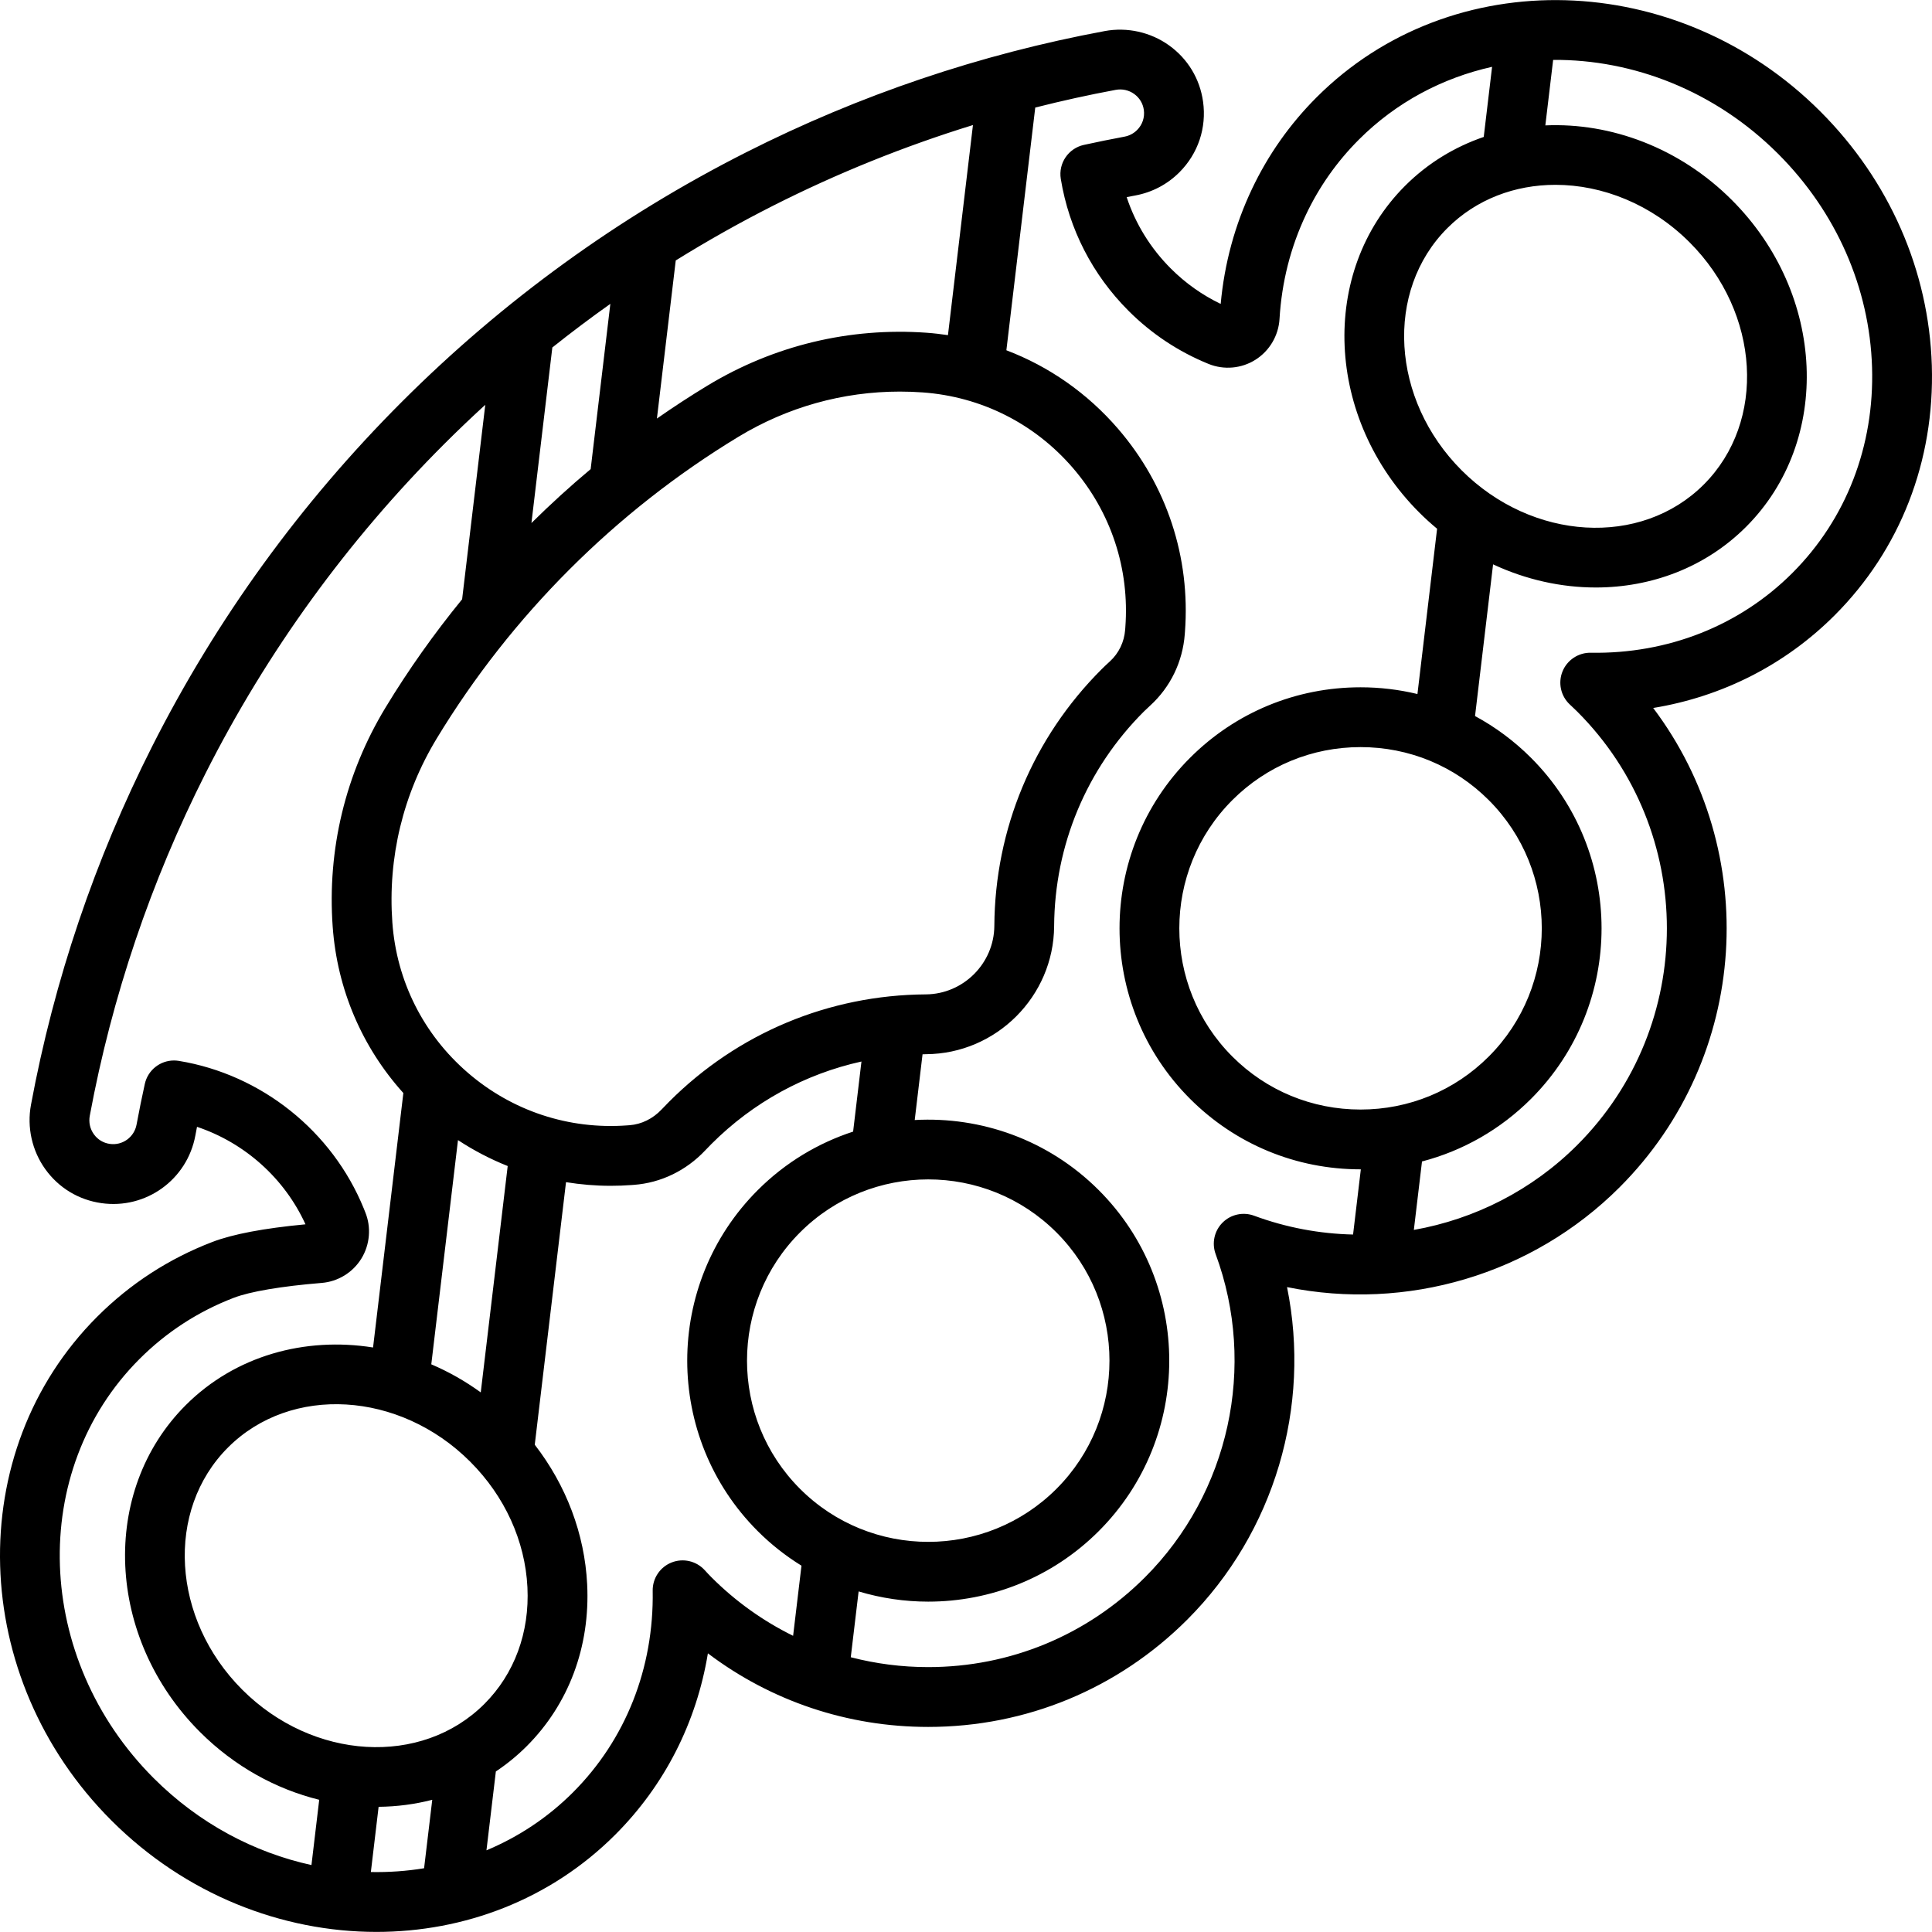
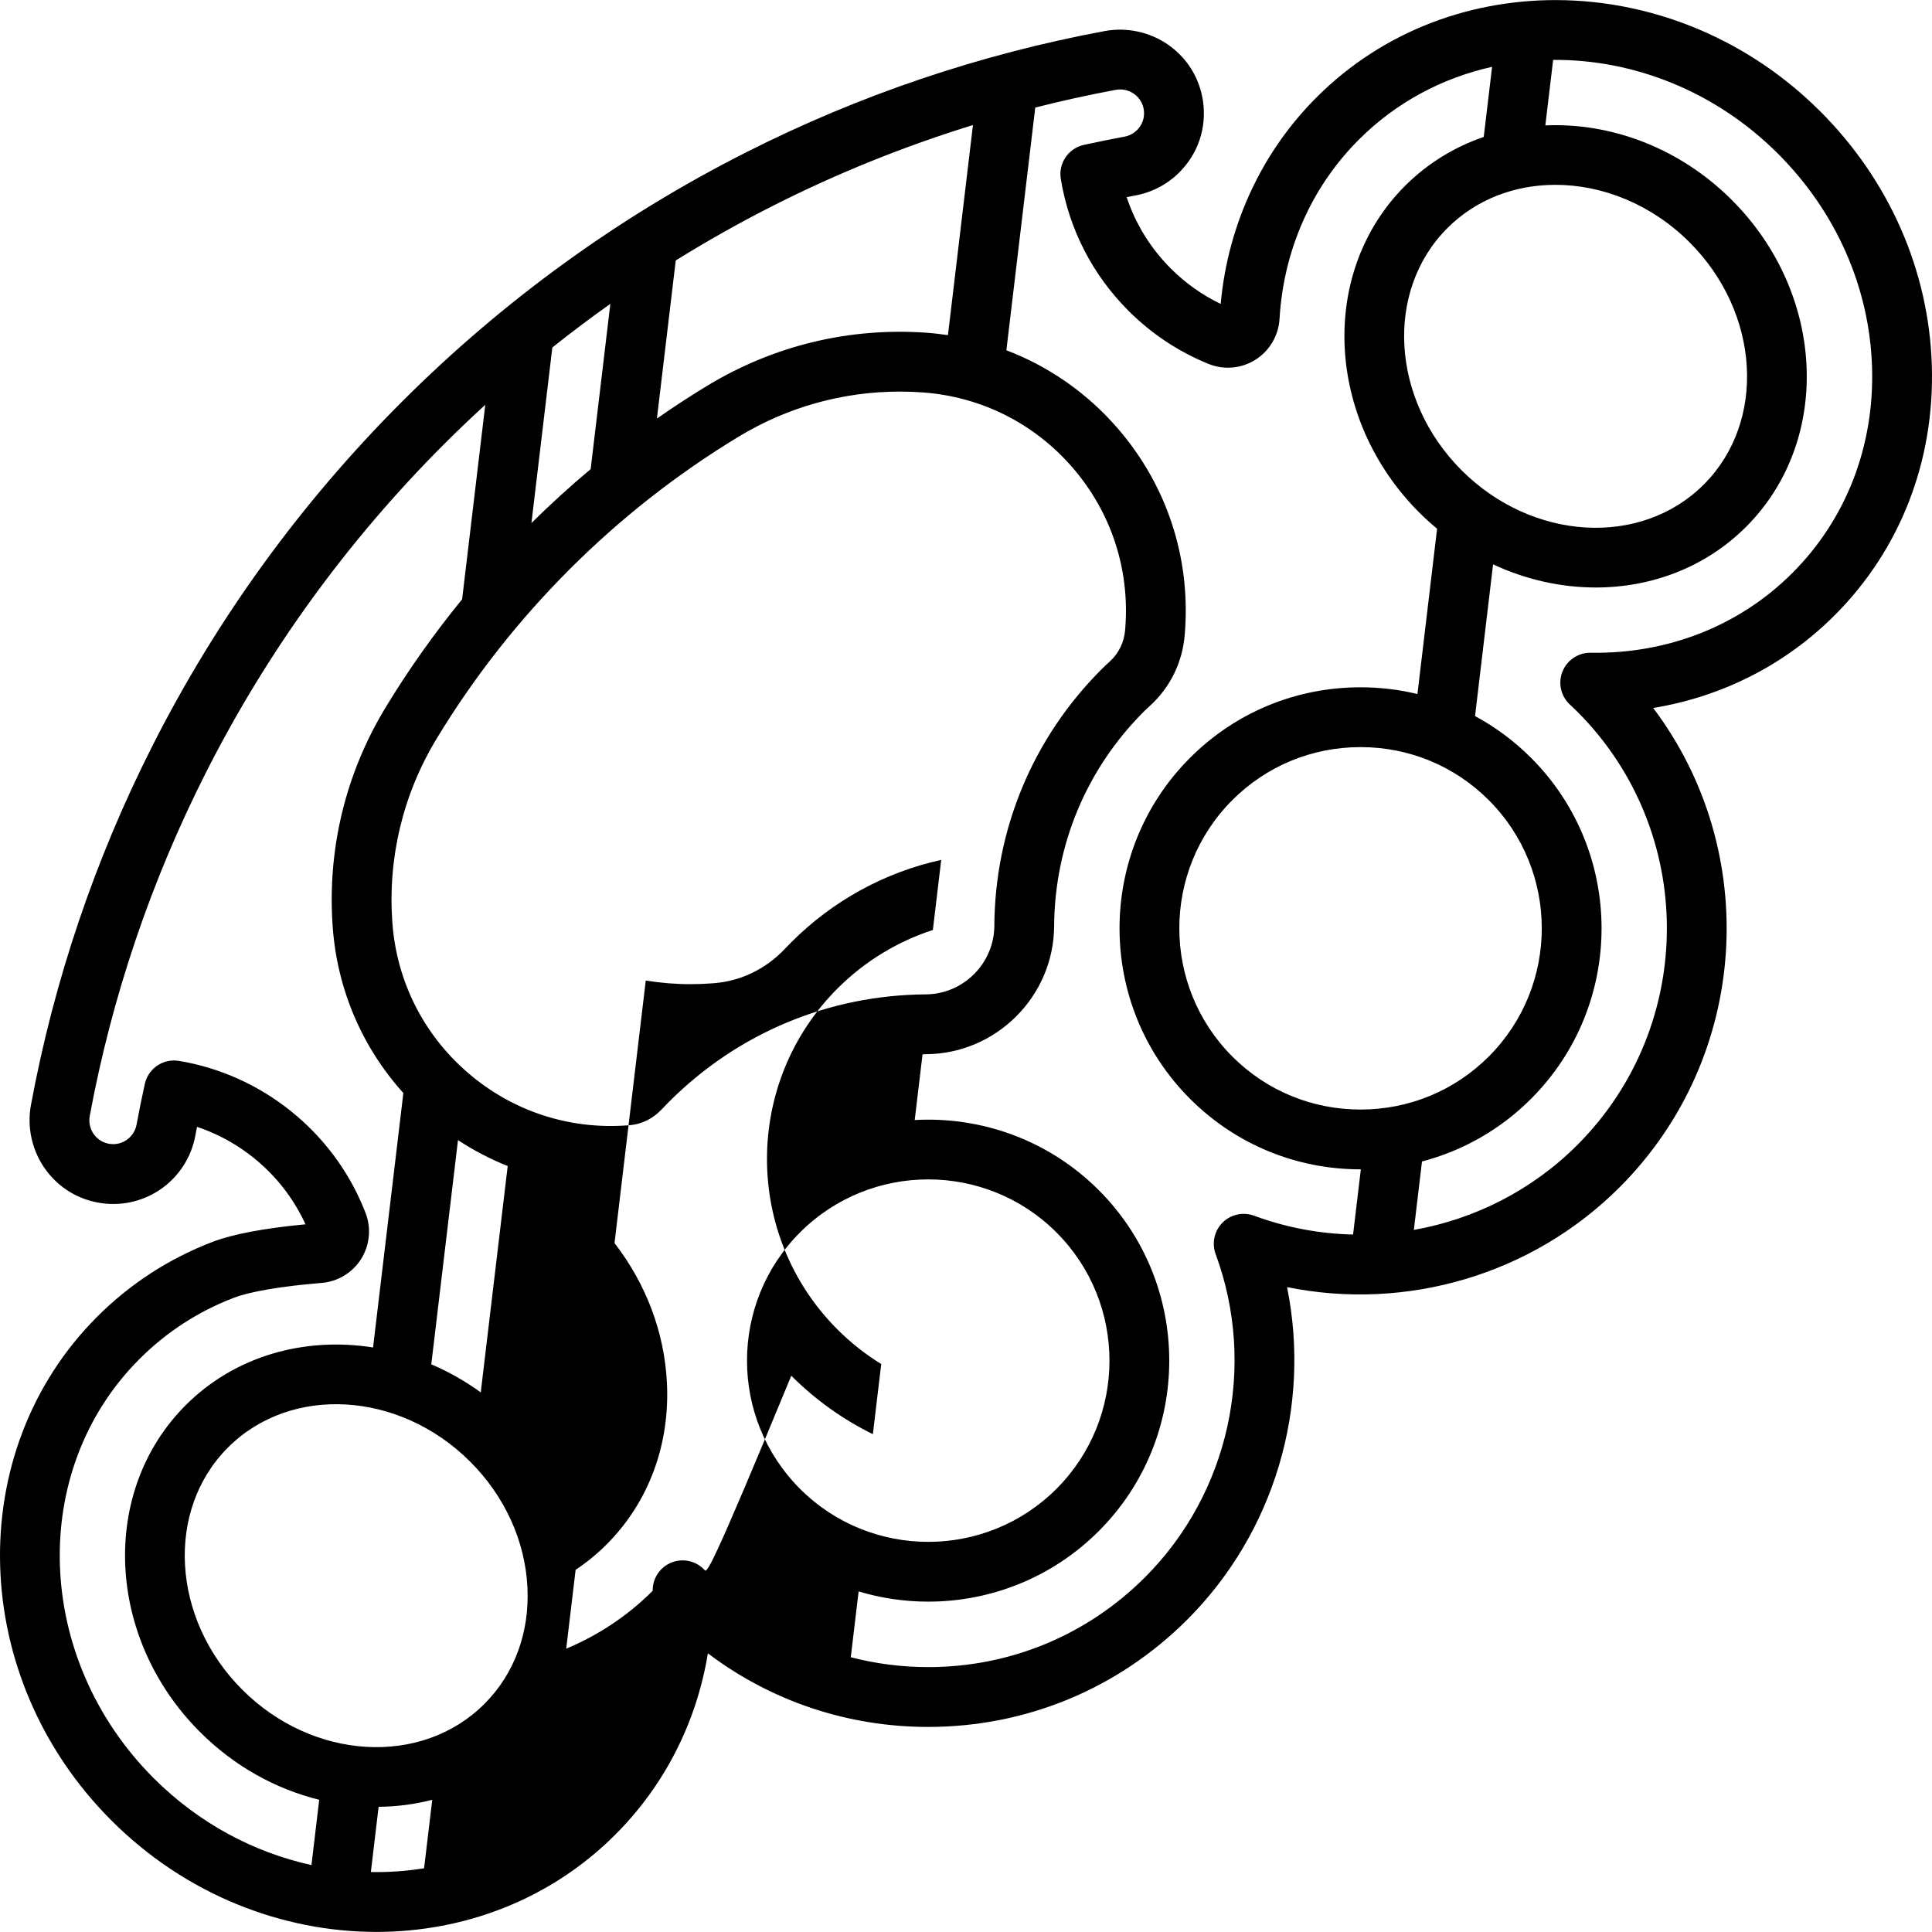
<svg xmlns="http://www.w3.org/2000/svg" version="1.1" id="Capa_1" x="0px" y="0px" viewBox="0 0 419.946 419.946" style="enable-background:new 0 0 419.946 419.946;" xml:space="preserve">
-   <path d="M419.908,79.432c-0.636-20.608-9.238-40.21-24.223-55.196C364.644-6.805,315.521-8.189,286.181,21.15  c-5.811,5.812-10.537,12.514-14.046,19.919c-3.716,7.829-5.999,16.226-6.802,24.99c-4.024-1.934-7.661-4.513-10.836-7.688  c-4.417-4.417-7.675-9.705-9.601-15.524c0.634-0.123,1.266-0.243,1.894-0.36c3.642-0.676,6.95-2.416,9.566-5.033  c4.07-4.069,5.945-9.674,5.144-15.379c-0.696-4.948-3.313-9.28-7.37-12.198c-4.019-2.891-9.123-4.03-14.001-3.123  c-27.094,5.032-53.313,13.896-77.927,26.347c-27.658,13.98-52.848,32.236-74.871,54.258c-22.018,22.017-40.27,47.205-54.25,74.861  c-12.451,24.615-21.315,50.833-26.346,77.918c-0.913,4.873,0.221,9.975,3.11,13.997c2.919,4.065,7.255,6.687,12.201,7.383  c9.668,1.375,18.641-5.088,20.419-14.702c0.119-0.639,0.239-1.267,0.358-1.885c10.358,3.47,19.018,11.179,23.577,21.191  c-9.051,0.853-15.868,2.147-20.277,3.849c-9.439,3.625-17.848,9.086-24.993,16.23c-29.339,29.339-27.955,78.462,3.086,109.503  c16.099,16.099,37.06,24.223,57.602,24.223c19.072,0,37.784-7.003,51.91-21.128c10.75-10.75,17.674-24.42,20.141-39.424  c13.729,10.38,30.376,15.996,47.888,15.996c0.002,0,0.006,0,0.009,0c21.267-0.002,41.26-8.286,56.299-23.324  c19.016-19.017,26.957-46.361,21.689-72.277c25.912,5.274,53.254-2.667,72.272-21.685c28.379-28.379,30.817-73.027,7.316-104.196  c15.005-2.461,28.68-9.385,39.436-20.141C413.045,119.482,420.549,100.192,419.908,79.432z M168.068,44.701  c13.978-7.071,28.501-12.92,43.415-17.52l-5.433,45.667c-1.509-0.222-3.027-0.407-4.564-0.518  c-16.812-1.213-33.32,2.765-47.736,11.504c-3.731,2.262-7.384,4.649-10.961,7.143l4.094-34.365  C153.761,52.345,160.822,48.364,168.068,44.701z M145.467,239.448c-0.564,0.564-1.118,1.134-1.662,1.711  c-1.9,2.014-4.376,3.229-6.972,3.421l-0.491,0.036c-12.714,0.942-25.028-3.128-34.675-11.461  c-9.648-8.333-15.467-19.925-16.385-32.64c-1.016-14.08,2.315-27.903,9.658-40.015c16.186-26.698,38.853-49.365,65.55-65.55  c10.677-6.473,22.721-9.833,35.103-9.833c1.647,0,3.301,0.06,4.958,0.179c12.711,0.917,24.296,6.736,32.622,16.384  c8.325,9.648,12.385,21.959,11.433,34.668l-0.039,0.522c-0.201,2.677-1.382,5.127-3.323,6.897c-0.678,0.617-1.308,1.211-1.813,1.718  c-14.893,14.891-23.167,34.693-23.3,55.757c-0.052,8.165-6.736,14.85-14.9,14.901C180.164,216.279,160.361,224.555,145.467,239.448z   M105.298,370.363c-13.661,13.662-37.278,12.276-52.645-3.091c-15.367-15.367-16.753-38.983-3.091-52.645  c13.661-13.662,37.279-12.275,52.645,3.092c7.516,7.516,11.933,17.206,12.437,27.286  C115.135,354.839,111.816,363.845,105.298,370.363z M104.498,302.656c-3.412-2.471-7.022-4.509-10.752-6.102l5.803-48.737  c3.425,2.256,7.045,4.133,10.806,5.636L104.498,302.656z M115.514,113.689l4.543-38.158c4.116-3.282,8.321-6.443,12.609-9.483  l-4.279,35.922C123.933,105.691,119.644,109.61,115.514,113.689z M30.323,295.393c5.849-5.848,12.733-10.319,20.472-13.291  c3.547-1.369,10.341-2.52,19.122-3.241c3.545-0.286,6.772-2.264,8.634-5.291c1.865-3.031,2.175-6.811,0.851-10.059l-0.316-0.795  c-6.862-16.862-22.269-29.169-40.207-32.118c-0.356-0.059-0.71-0.087-1.061-0.087c-2.997,0-5.672,2.079-6.34,5.096  c-0.62,2.803-1.206,5.689-1.792,8.832c-0.509,2.749-3.062,4.597-5.817,4.205c-1.405-0.198-2.634-0.942-3.463-2.096  c-0.84-1.17-1.157-2.598-0.889-4.029c4.807-25.879,13.274-50.923,25.168-74.436c13.357-26.426,30.799-50.494,51.84-71.535  c2.926-2.926,5.917-5.775,8.958-8.561l-5.033,42.275c-6.077,7.447-11.659,15.304-16.649,23.537  c-8.724,14.39-12.695,30.867-11.484,47.65c0.982,13.596,6.381,26.173,15.359,36.139l-6.585,55.307  c-14.802-2.348-29.937,1.754-40.72,12.537c-18.731,18.731-17.344,50.595,3.091,71.03c7.505,7.505,16.553,12.435,25.925,14.748  L67.7,405.395c-12.428-2.717-24.433-9.025-34.291-18.883C7.437,360.539,6.052,319.664,30.323,295.393z M80.611,406.912l1.685-14.177  c3.958-0.038,7.873-0.548,11.659-1.525l-1.773,14.878C88.376,406.716,84.502,406.984,80.611,406.912z M153.155,341.269  c-1.828-1.986-4.692-2.636-7.196-1.635c-2.505,1.001-4.132,3.447-4.087,6.144c0.28,16.803-5.877,32.368-17.336,43.828  c-5.527,5.527-11.921,9.708-18.798,12.587l2.043-17.141c2.375-1.587,4.626-3.413,6.709-5.496c9.149-9.149,13.814-21.65,13.137-35.2  c-0.547-10.937-4.544-21.477-11.39-30.327l6.792-57.068c3.184,0.514,6.421,0.79,9.694,0.79c1.52,0,3.047-0.056,4.578-0.17  l0.491-0.036c5.843-0.433,11.337-3.084,15.469-7.465c0.458-0.485,0.924-0.965,1.398-1.439c9.075-9.076,20.335-15.197,32.589-17.905  l-1.813,15.235c-7.583,2.474-14.714,6.704-20.73,12.72c-20.435,20.436-20.436,53.686,0,74.122c2.928,2.928,6.126,5.422,9.505,7.511  l-1.818,15.242c-6.483-3.19-12.473-7.446-17.732-12.705C154.138,342.34,153.647,341.804,153.155,341.269z M173.897,323.62  c-15.366-15.366-15.366-40.37,0-55.737c15.366-15.366,40.371-15.367,55.736,0C245,283.25,245,308.253,229.635,323.62  C214.267,338.986,189.265,338.987,173.897,323.62z M272.591,264.25c-2.38-0.879-5.055-0.295-6.851,1.499  c-1.794,1.794-2.381,4.469-1.502,6.849c8.993,24.35,2.962,51.927-15.366,70.255c-12.583,12.583-29.313,19.514-47.106,19.516  c-0.003,0-0.004,0-0.008,0c-5.758,0-11.401-0.737-16.831-2.145l1.707-14.306c4.927,1.477,10.028,2.22,15.131,2.22  c13.421,0,26.844-5.109,37.062-15.326c20.435-20.436,20.435-53.686-0.001-74.122c-10.964-10.964-25.616-16.037-39.999-15.236  l1.7-14.286c0.262-0.005,0.522-0.022,0.784-0.024c15.243-0.097,27.723-12.576,27.818-27.819  c0.111-17.623,7.033-34.189,19.494-46.649c0.384-0.385,0.861-0.831,1.375-1.299c4.407-4.017,7.081-9.535,7.53-15.536v0l0.039-0.521  c1.214-16.177-3.955-31.85-14.554-44.132c-6.67-7.729-14.985-13.524-24.264-17.052l6.276-52.757  c5.778-1.465,11.604-2.754,17.476-3.844c1.433-0.266,2.863,0.052,4.035,0.895c1.149,0.827,1.892,2.055,2.089,3.456  c0.228,1.624-0.305,3.219-1.463,4.376c-0.75,0.751-1.699,1.25-2.752,1.445c-2.903,0.542-5.866,1.143-8.809,1.788  c-3.375,0.74-5.582,3.991-5.022,7.401c1.789,10.912,6.881,20.825,14.724,28.668c4.993,4.994,10.846,8.877,17.408,11.547  c3.335,1.348,7.141,1.007,10.181-0.915c3.059-1.933,5.014-5.25,5.229-8.873c0.473-7.995,2.41-15.626,5.759-22.684  c2.871-6.058,6.737-11.541,11.493-16.297c8.168-8.169,18.222-13.419,28.952-15.816l-1.815,15.241  c-6.308,2.162-12.159,5.686-17.093,10.62c-18.731,18.73-17.345,50.594,3.091,71.03c1.245,1.246,2.538,2.412,3.863,3.516  l-4.271,35.925c-4.001-0.961-8.143-1.464-12.366-1.464c-14.013,0-27.176,5.445-37.061,15.329h-0.001  c-20.435,20.436-20.434,53.686,0.001,74.121c9.886,9.885,23.047,15.33,37.061,15.33c0.021,0,0.041-0.002,0.062-0.002l-1.688,14.172  C286.865,268.179,279.594,266.84,272.591,264.25z M317.7,102.225c-15.366-15.367-16.753-38.983-3.091-52.645  c6.306-6.306,14.729-9.405,23.485-9.405c10.216,0,20.886,4.222,29.159,12.496c15.366,15.367,16.753,38.983,3.091,52.645  C356.685,118.978,333.066,117.592,317.7,102.225z M295.733,241.174c-10.541,0-20.438-4.092-27.868-11.522  c-15.366-15.366-15.366-40.37,0-55.736h-0.001c7.431-7.43,17.328-11.522,27.869-11.522s20.438,4.092,27.868,11.522  c15.366,15.366,15.366,40.37,0.001,55.736C316.172,237.082,306.274,241.174,295.733,241.174z M345.77,141.884  c-2.645-0.057-5.115,1.56-6.13,4.043c-1.013,2.483-0.397,5.333,1.551,7.177l0.467,0.44c0.396,0.372,0.794,0.744,1.184,1.135  c25.973,25.972,25.969,68.236-0.008,94.213c-9.824,9.824-22.303,16.11-35.516,18.447l1.772-14.879  c8.893-2.322,17.044-6.956,23.704-13.615c20.435-20.436,20.434-53.686-0.001-74.121c-3.651-3.651-7.751-6.691-12.173-9.08  l3.921-32.973c7.163,3.338,14.808,5.028,22.322,5.028c12.095,0,23.844-4.359,32.674-13.189c18.731-18.73,17.345-50.594-3.091-71.03  c-11.383-11.384-26.314-16.848-40.545-16.225l1.696-14.237c17.363-0.134,35.201,6.717,48.896,20.412  c12.636,12.636,19.889,29.116,20.422,46.404c0.528,17.137-5.626,33.02-17.329,44.723  C378.125,136.017,362.532,142.164,345.77,141.884z" />
+   <path d="M419.908,79.432c-0.636-20.608-9.238-40.21-24.223-55.196C364.644-6.805,315.521-8.189,286.181,21.15  c-5.811,5.812-10.537,12.514-14.046,19.919c-3.716,7.829-5.999,16.226-6.802,24.99c-4.024-1.934-7.661-4.513-10.836-7.688  c-4.417-4.417-7.675-9.705-9.601-15.524c0.634-0.123,1.266-0.243,1.894-0.36c3.642-0.676,6.95-2.416,9.566-5.033  c4.07-4.069,5.945-9.674,5.144-15.379c-0.696-4.948-3.313-9.28-7.37-12.198c-4.019-2.891-9.123-4.03-14.001-3.123  c-27.094,5.032-53.313,13.896-77.927,26.347c-27.658,13.98-52.848,32.236-74.871,54.258c-22.018,22.017-40.27,47.205-54.25,74.861  c-12.451,24.615-21.315,50.833-26.346,77.918c-0.913,4.873,0.221,9.975,3.11,13.997c2.919,4.065,7.255,6.687,12.201,7.383  c9.668,1.375,18.641-5.088,20.419-14.702c0.119-0.639,0.239-1.267,0.358-1.885c10.358,3.47,19.018,11.179,23.577,21.191  c-9.051,0.853-15.868,2.147-20.277,3.849c-9.439,3.625-17.848,9.086-24.993,16.23c-29.339,29.339-27.955,78.462,3.086,109.503  c16.099,16.099,37.06,24.223,57.602,24.223c19.072,0,37.784-7.003,51.91-21.128c10.75-10.75,17.674-24.42,20.141-39.424  c13.729,10.38,30.376,15.996,47.888,15.996c0.002,0,0.006,0,0.009,0c21.267-0.002,41.26-8.286,56.299-23.324  c19.016-19.017,26.957-46.361,21.689-72.277c25.912,5.274,53.254-2.667,72.272-21.685c28.379-28.379,30.817-73.027,7.316-104.196  c15.005-2.461,28.68-9.385,39.436-20.141C413.045,119.482,420.549,100.192,419.908,79.432z M168.068,44.701  c13.978-7.071,28.501-12.92,43.415-17.52l-5.433,45.667c-1.509-0.222-3.027-0.407-4.564-0.518  c-16.812-1.213-33.32,2.765-47.736,11.504c-3.731,2.262-7.384,4.649-10.961,7.143l4.094-34.365  C153.761,52.345,160.822,48.364,168.068,44.701z M145.467,239.448c-0.564,0.564-1.118,1.134-1.662,1.711  c-1.9,2.014-4.376,3.229-6.972,3.421l-0.491,0.036c-12.714,0.942-25.028-3.128-34.675-11.461  c-9.648-8.333-15.467-19.925-16.385-32.64c-1.016-14.08,2.315-27.903,9.658-40.015c16.186-26.698,38.853-49.365,65.55-65.55  c10.677-6.473,22.721-9.833,35.103-9.833c1.647,0,3.301,0.06,4.958,0.179c12.711,0.917,24.296,6.736,32.622,16.384  c8.325,9.648,12.385,21.959,11.433,34.668l-0.039,0.522c-0.201,2.677-1.382,5.127-3.323,6.897c-0.678,0.617-1.308,1.211-1.813,1.718  c-14.893,14.891-23.167,34.693-23.3,55.757c-0.052,8.165-6.736,14.85-14.9,14.901C180.164,216.279,160.361,224.555,145.467,239.448z   M105.298,370.363c-13.661,13.662-37.278,12.276-52.645-3.091c-15.367-15.367-16.753-38.983-3.091-52.645  c13.661-13.662,37.279-12.275,52.645,3.092c7.516,7.516,11.933,17.206,12.437,27.286  C115.135,354.839,111.816,363.845,105.298,370.363z M104.498,302.656c-3.412-2.471-7.022-4.509-10.752-6.102l5.803-48.737  c3.425,2.256,7.045,4.133,10.806,5.636L104.498,302.656z M115.514,113.689l4.543-38.158c4.116-3.282,8.321-6.443,12.609-9.483  l-4.279,35.922C123.933,105.691,119.644,109.61,115.514,113.689z M30.323,295.393c5.849-5.848,12.733-10.319,20.472-13.291  c3.547-1.369,10.341-2.52,19.122-3.241c3.545-0.286,6.772-2.264,8.634-5.291c1.865-3.031,2.175-6.811,0.851-10.059l-0.316-0.795  c-6.862-16.862-22.269-29.169-40.207-32.118c-0.356-0.059-0.71-0.087-1.061-0.087c-2.997,0-5.672,2.079-6.34,5.096  c-0.62,2.803-1.206,5.689-1.792,8.832c-0.509,2.749-3.062,4.597-5.817,4.205c-1.405-0.198-2.634-0.942-3.463-2.096  c-0.84-1.17-1.157-2.598-0.889-4.029c4.807-25.879,13.274-50.923,25.168-74.436c13.357-26.426,30.799-50.494,51.84-71.535  c2.926-2.926,5.917-5.775,8.958-8.561l-5.033,42.275c-6.077,7.447-11.659,15.304-16.649,23.537  c-8.724,14.39-12.695,30.867-11.484,47.65c0.982,13.596,6.381,26.173,15.359,36.139l-6.585,55.307  c-14.802-2.348-29.937,1.754-40.72,12.537c-18.731,18.731-17.344,50.595,3.091,71.03c7.505,7.505,16.553,12.435,25.925,14.748  L67.7,405.395c-12.428-2.717-24.433-9.025-34.291-18.883C7.437,360.539,6.052,319.664,30.323,295.393z M80.611,406.912l1.685-14.177  c3.958-0.038,7.873-0.548,11.659-1.525l-1.773,14.878C88.376,406.716,84.502,406.984,80.611,406.912z M153.155,341.269  c-1.828-1.986-4.692-2.636-7.196-1.635c-2.505,1.001-4.132,3.447-4.087,6.144c-5.527,5.527-11.921,9.708-18.798,12.587l2.043-17.141c2.375-1.587,4.626-3.413,6.709-5.496c9.149-9.149,13.814-21.65,13.137-35.2  c-0.547-10.937-4.544-21.477-11.39-30.327l6.792-57.068c3.184,0.514,6.421,0.79,9.694,0.79c1.52,0,3.047-0.056,4.578-0.17  l0.491-0.036c5.843-0.433,11.337-3.084,15.469-7.465c0.458-0.485,0.924-0.965,1.398-1.439c9.075-9.076,20.335-15.197,32.589-17.905  l-1.813,15.235c-7.583,2.474-14.714,6.704-20.73,12.72c-20.435,20.436-20.436,53.686,0,74.122c2.928,2.928,6.126,5.422,9.505,7.511  l-1.818,15.242c-6.483-3.19-12.473-7.446-17.732-12.705C154.138,342.34,153.647,341.804,153.155,341.269z M173.897,323.62  c-15.366-15.366-15.366-40.37,0-55.737c15.366-15.366,40.371-15.367,55.736,0C245,283.25,245,308.253,229.635,323.62  C214.267,338.986,189.265,338.987,173.897,323.62z M272.591,264.25c-2.38-0.879-5.055-0.295-6.851,1.499  c-1.794,1.794-2.381,4.469-1.502,6.849c8.993,24.35,2.962,51.927-15.366,70.255c-12.583,12.583-29.313,19.514-47.106,19.516  c-0.003,0-0.004,0-0.008,0c-5.758,0-11.401-0.737-16.831-2.145l1.707-14.306c4.927,1.477,10.028,2.22,15.131,2.22  c13.421,0,26.844-5.109,37.062-15.326c20.435-20.436,20.435-53.686-0.001-74.122c-10.964-10.964-25.616-16.037-39.999-15.236  l1.7-14.286c0.262-0.005,0.522-0.022,0.784-0.024c15.243-0.097,27.723-12.576,27.818-27.819  c0.111-17.623,7.033-34.189,19.494-46.649c0.384-0.385,0.861-0.831,1.375-1.299c4.407-4.017,7.081-9.535,7.53-15.536v0l0.039-0.521  c1.214-16.177-3.955-31.85-14.554-44.132c-6.67-7.729-14.985-13.524-24.264-17.052l6.276-52.757  c5.778-1.465,11.604-2.754,17.476-3.844c1.433-0.266,2.863,0.052,4.035,0.895c1.149,0.827,1.892,2.055,2.089,3.456  c0.228,1.624-0.305,3.219-1.463,4.376c-0.75,0.751-1.699,1.25-2.752,1.445c-2.903,0.542-5.866,1.143-8.809,1.788  c-3.375,0.74-5.582,3.991-5.022,7.401c1.789,10.912,6.881,20.825,14.724,28.668c4.993,4.994,10.846,8.877,17.408,11.547  c3.335,1.348,7.141,1.007,10.181-0.915c3.059-1.933,5.014-5.25,5.229-8.873c0.473-7.995,2.41-15.626,5.759-22.684  c2.871-6.058,6.737-11.541,11.493-16.297c8.168-8.169,18.222-13.419,28.952-15.816l-1.815,15.241  c-6.308,2.162-12.159,5.686-17.093,10.62c-18.731,18.73-17.345,50.594,3.091,71.03c1.245,1.246,2.538,2.412,3.863,3.516  l-4.271,35.925c-4.001-0.961-8.143-1.464-12.366-1.464c-14.013,0-27.176,5.445-37.061,15.329h-0.001  c-20.435,20.436-20.434,53.686,0.001,74.121c9.886,9.885,23.047,15.33,37.061,15.33c0.021,0,0.041-0.002,0.062-0.002l-1.688,14.172  C286.865,268.179,279.594,266.84,272.591,264.25z M317.7,102.225c-15.366-15.367-16.753-38.983-3.091-52.645  c6.306-6.306,14.729-9.405,23.485-9.405c10.216,0,20.886,4.222,29.159,12.496c15.366,15.367,16.753,38.983,3.091,52.645  C356.685,118.978,333.066,117.592,317.7,102.225z M295.733,241.174c-10.541,0-20.438-4.092-27.868-11.522  c-15.366-15.366-15.366-40.37,0-55.736h-0.001c7.431-7.43,17.328-11.522,27.869-11.522s20.438,4.092,27.868,11.522  c15.366,15.366,15.366,40.37,0.001,55.736C316.172,237.082,306.274,241.174,295.733,241.174z M345.77,141.884  c-2.645-0.057-5.115,1.56-6.13,4.043c-1.013,2.483-0.397,5.333,1.551,7.177l0.467,0.44c0.396,0.372,0.794,0.744,1.184,1.135  c25.973,25.972,25.969,68.236-0.008,94.213c-9.824,9.824-22.303,16.11-35.516,18.447l1.772-14.879  c8.893-2.322,17.044-6.956,23.704-13.615c20.435-20.436,20.434-53.686-0.001-74.121c-3.651-3.651-7.751-6.691-12.173-9.08  l3.921-32.973c7.163,3.338,14.808,5.028,22.322,5.028c12.095,0,23.844-4.359,32.674-13.189c18.731-18.73,17.345-50.594-3.091-71.03  c-11.383-11.384-26.314-16.848-40.545-16.225l1.696-14.237c17.363-0.134,35.201,6.717,48.896,20.412  c12.636,12.636,19.889,29.116,20.422,46.404c0.528,17.137-5.626,33.02-17.329,44.723  C378.125,136.017,362.532,142.164,345.77,141.884z" />
  <g>
</g>
  <g>
</g>
  <g>
</g>
  <g>
</g>
  <g>
</g>
  <g>
</g>
  <g>
</g>
  <g>
</g>
  <g>
</g>
  <g>
</g>
  <g>
</g>
  <g>
</g>
  <g>
</g>
  <g>
</g>
  <g>
</g>
</svg>